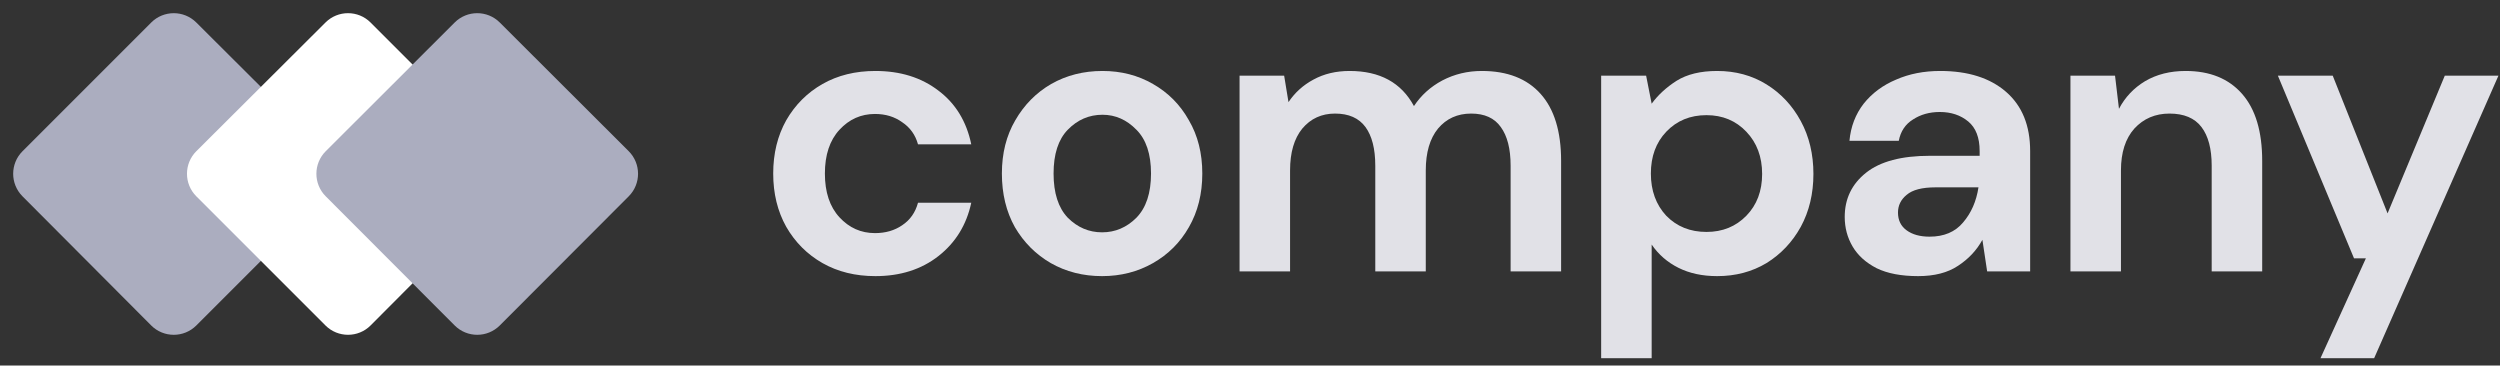
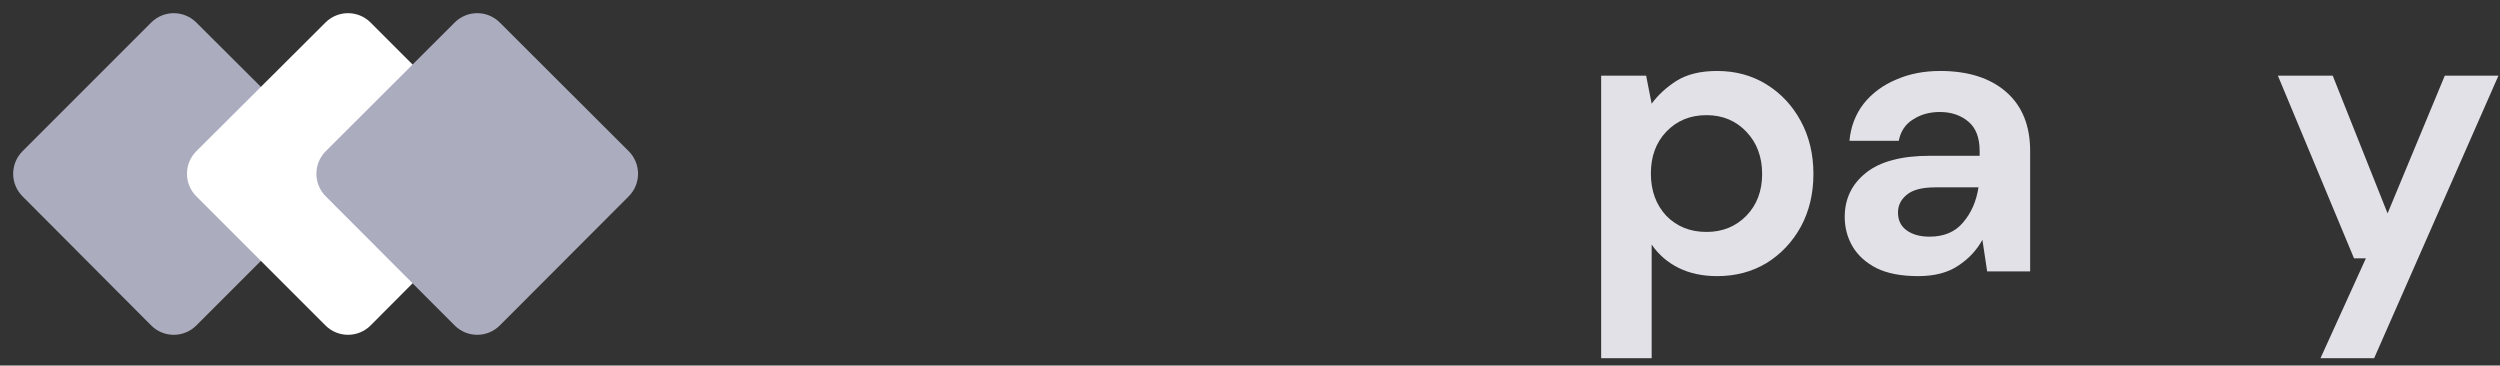
<svg xmlns="http://www.w3.org/2000/svg" width="212" height="31" viewBox="0 0 212 31" fill="none">
  <rect x="0" y="0" width="212" height="31" fill="#333333" stroke="none" />
-   <path d="M74.234 23.415C72.538 23.415 71.044 23.047 69.75 22.311C68.457 21.575 67.431 20.549 66.672 19.233C65.936 17.917 65.568 16.411 65.568 14.716C65.568 13.021 65.936 11.515 66.672 10.2C67.431 8.884 68.457 7.858 69.75 7.122C71.044 6.386 72.538 6.018 74.234 6.018C76.352 6.018 78.137 6.575 79.586 7.69C81.036 8.783 81.962 10.3 82.363 12.24H77.847C77.624 11.438 77.178 10.813 76.508 10.367C75.862 9.898 75.092 9.664 74.2 9.664C73.018 9.664 72.014 10.11 71.189 11.002C70.364 11.895 69.951 13.133 69.951 14.716C69.951 16.3 70.364 17.538 71.189 18.43C72.014 19.322 73.018 19.768 74.2 19.768C75.092 19.768 75.862 19.545 76.508 19.099C77.178 18.653 77.624 18.017 77.847 17.192H82.363C81.962 19.065 81.036 20.571 79.586 21.709C78.137 22.846 76.352 23.415 74.234 23.415Z" fill="#E1E1E7" />
-   <path d="M93.458 23.415C91.852 23.415 90.402 23.047 89.108 22.311C87.837 21.575 86.822 20.56 86.064 19.266C85.328 17.95 84.96 16.434 84.96 14.716C84.96 12.999 85.339 11.493 86.097 10.2C86.856 8.884 87.871 7.858 89.142 7.122C90.435 6.386 91.885 6.018 93.491 6.018C95.075 6.018 96.502 6.386 97.773 7.122C99.067 7.858 100.082 8.884 100.818 10.2C101.576 11.493 101.955 12.999 101.955 14.716C101.955 16.434 101.576 17.95 100.818 19.266C100.082 20.56 99.067 21.575 97.773 22.311C96.48 23.047 95.041 23.415 93.458 23.415ZM93.458 19.701C94.573 19.701 95.543 19.288 96.368 18.463C97.194 17.616 97.606 16.367 97.606 14.716C97.606 13.066 97.194 11.828 96.368 11.002C95.543 10.155 94.584 9.731 93.491 9.731C92.354 9.731 91.372 10.155 90.547 11.002C89.744 11.828 89.343 13.066 89.343 14.716C89.343 16.367 89.744 17.616 90.547 18.463C91.372 19.288 92.342 19.701 93.458 19.701Z" fill="#E1E1E7" />
-   <path d="M105.115 23.013V6.419H108.896L109.264 8.661C109.799 7.858 110.502 7.222 111.371 6.754C112.264 6.263 113.29 6.018 114.449 6.018C117.014 6.018 118.832 7.01 119.903 8.995C120.505 8.081 121.308 7.356 122.312 6.821C123.338 6.285 124.453 6.018 125.657 6.018C127.821 6.018 129.482 6.664 130.642 7.958C131.802 9.252 132.382 11.148 132.382 13.646V23.013H128.1V14.047C128.1 12.62 127.821 11.527 127.263 10.768C126.728 10.01 125.891 9.631 124.754 9.631C123.594 9.631 122.657 10.055 121.944 10.902C121.252 11.75 120.906 12.932 120.906 14.448V23.013H116.624V14.047C116.624 12.62 116.345 11.527 115.788 10.768C115.23 10.01 114.371 9.631 113.212 9.631C112.074 9.631 111.148 10.055 110.435 10.902C109.743 11.75 109.398 12.932 109.398 14.448V23.013H105.115Z" fill="#E1E1E7" />
  <path d="M135.778 30.374V6.419H139.592L140.061 8.794C140.596 8.058 141.299 7.412 142.169 6.854C143.061 6.296 144.209 6.018 145.615 6.018C147.176 6.018 148.57 6.397 149.797 7.155C151.023 7.913 151.993 8.951 152.707 10.267C153.421 11.582 153.778 13.077 153.778 14.75C153.778 16.422 153.421 17.917 152.707 19.233C151.993 20.526 151.023 21.552 149.797 22.311C148.57 23.047 147.176 23.415 145.615 23.415C144.365 23.415 143.273 23.18 142.336 22.712C141.399 22.244 140.641 21.586 140.061 20.738V30.374H135.778ZM144.711 19.668C146.072 19.668 147.198 19.21 148.09 18.296C148.982 17.381 149.429 16.199 149.429 14.75C149.429 13.3 148.982 12.107 148.09 11.17C147.198 10.233 146.072 9.765 144.711 9.765C143.328 9.765 142.191 10.233 141.299 11.17C140.429 12.084 139.994 13.266 139.994 14.716C139.994 16.166 140.429 17.359 141.299 18.296C142.191 19.21 143.328 19.668 144.711 19.668Z" fill="#E1E1E7" />
  <path d="M162.655 23.415C161.228 23.415 160.057 23.192 159.142 22.746C158.228 22.277 157.548 21.664 157.101 20.905C156.655 20.147 156.432 19.311 156.432 18.396C156.432 16.857 157.035 15.608 158.239 14.649C159.443 13.69 161.25 13.211 163.659 13.211H167.874V12.809C167.874 11.672 167.551 10.835 166.904 10.3C166.257 9.765 165.454 9.497 164.495 9.497C163.625 9.497 162.867 9.709 162.22 10.133C161.573 10.534 161.172 11.136 161.016 11.939H156.834C156.945 10.735 157.347 9.687 158.038 8.794C158.752 7.902 159.666 7.222 160.782 6.754C161.897 6.263 163.146 6.018 164.529 6.018C166.893 6.018 168.755 6.609 170.116 7.791C171.476 8.973 172.157 10.646 172.157 12.809V23.013H168.51L168.108 20.337C167.618 21.229 166.926 21.965 166.034 22.545C165.164 23.125 164.038 23.415 162.655 23.415ZM163.625 20.069C164.852 20.069 165.8 19.668 166.469 18.865C167.161 18.062 167.595 17.069 167.774 15.887H164.127C162.99 15.887 162.176 16.099 161.685 16.523C161.194 16.924 160.949 17.426 160.949 18.028C160.949 18.675 161.194 19.177 161.685 19.534C162.176 19.891 162.822 20.069 163.625 20.069Z" fill="#E1E1E7" />
-   <path d="M175.574 23.013V6.419H179.355L179.689 9.229C180.202 8.248 180.938 7.467 181.897 6.887C182.879 6.308 184.027 6.018 185.343 6.018C187.395 6.018 188.99 6.664 190.127 7.958C191.265 9.252 191.834 11.148 191.834 13.646V23.013H187.551V14.047C187.551 12.62 187.261 11.527 186.682 10.768C186.102 10.01 185.198 9.631 183.972 9.631C182.767 9.631 181.775 10.055 180.994 10.902C180.236 11.75 179.857 12.932 179.857 14.448V23.013H175.574Z" fill="#E1E1E7" />
  <path d="M196.778 30.374L200.626 21.909H199.622L193.165 6.419H197.816L202.466 18.095L207.317 6.419H211.867L201.328 30.374H196.778Z" fill="#E1E1E7" />
  <path d="M16.649 27.599C15.591 28.657 13.875 28.656 12.819 27.596L1.907 16.647C0.853 15.589 0.855 13.878 1.91 12.823L12.822 1.911C13.877 0.856 15.588 0.854 16.646 1.908L27.595 12.82C28.655 13.876 28.656 15.592 27.598 16.65L16.649 27.599Z" fill="#ABADBF" />
  <path d="M31.429 27.595C30.372 28.655 28.657 28.656 27.598 27.598L16.649 16.649C15.591 15.591 15.593 13.875 16.652 12.819L27.602 1.907C28.659 0.853 30.37 0.855 31.425 1.91L42.337 12.822C43.393 13.877 43.394 15.588 42.34 16.646L31.429 27.595Z" fill="white" />
  <path d="M42.384 27.597C41.326 28.656 39.611 28.656 38.554 27.597L27.621 16.647C26.565 15.59 26.567 13.876 27.625 12.82L38.557 1.908C39.613 0.854 41.324 0.854 42.38 1.908L53.313 12.82C54.37 13.876 54.372 15.59 53.316 16.647L42.384 27.597Z" fill="#ABADBF" />
</svg>